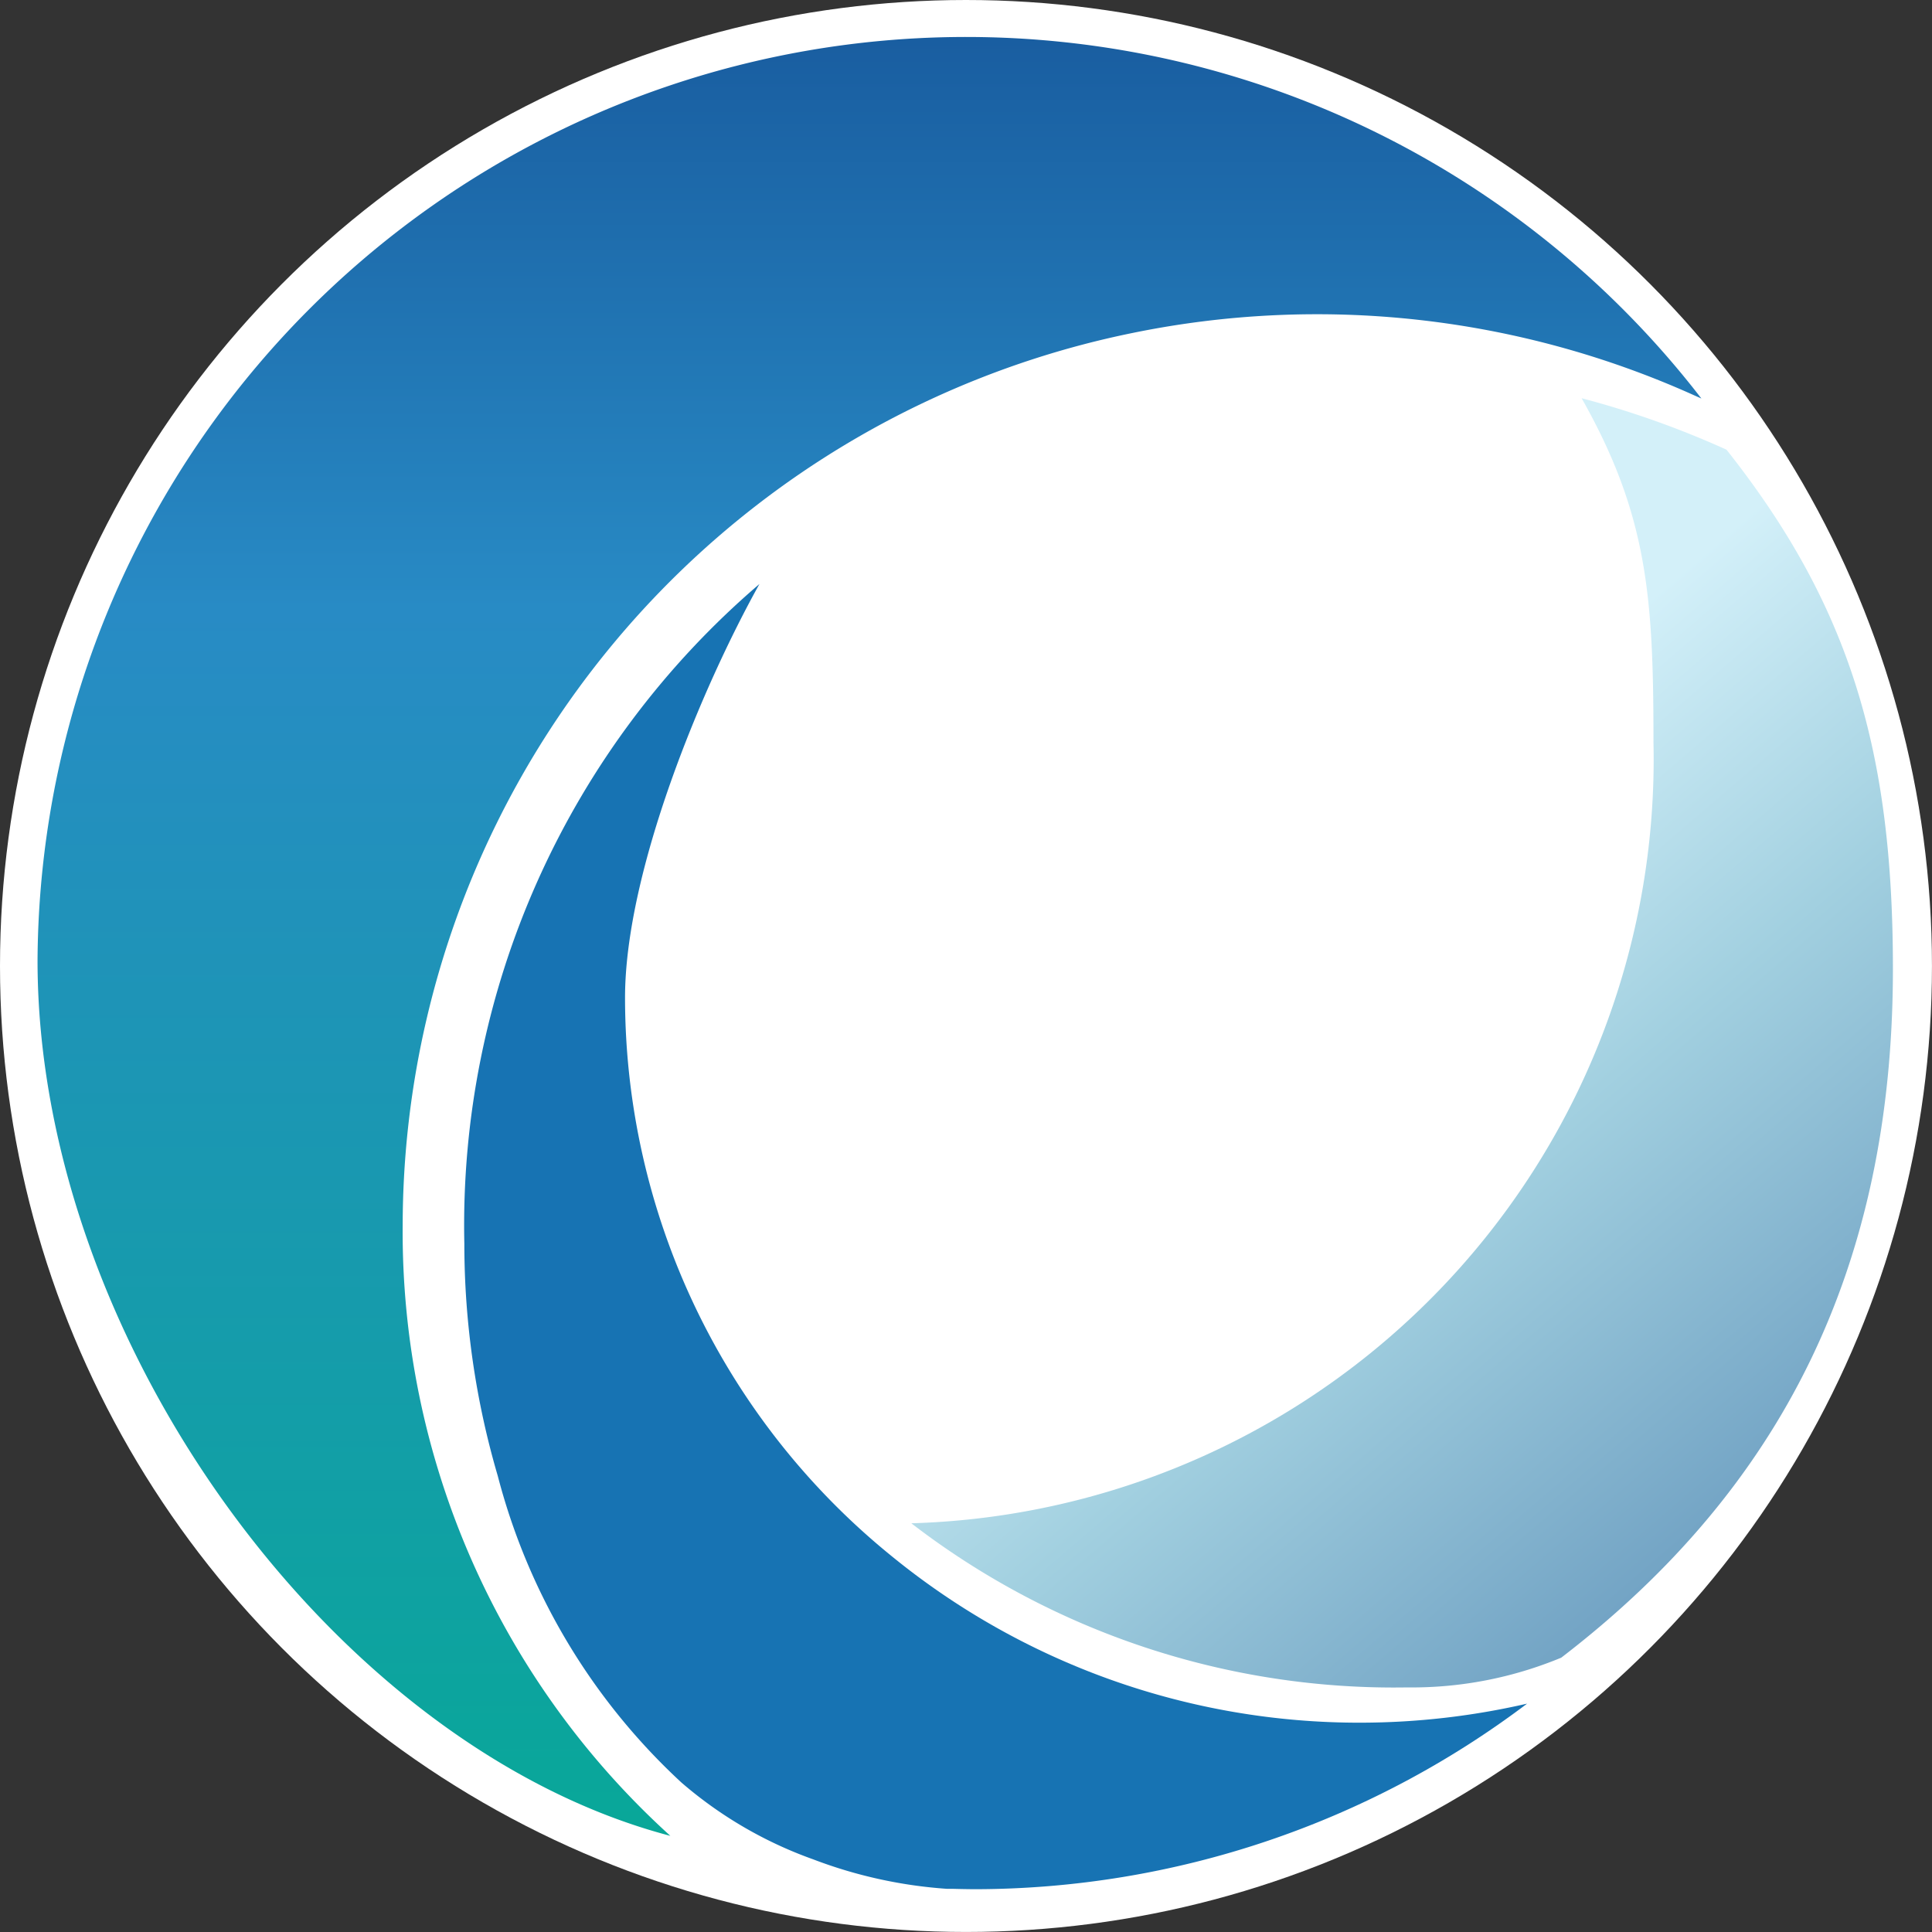
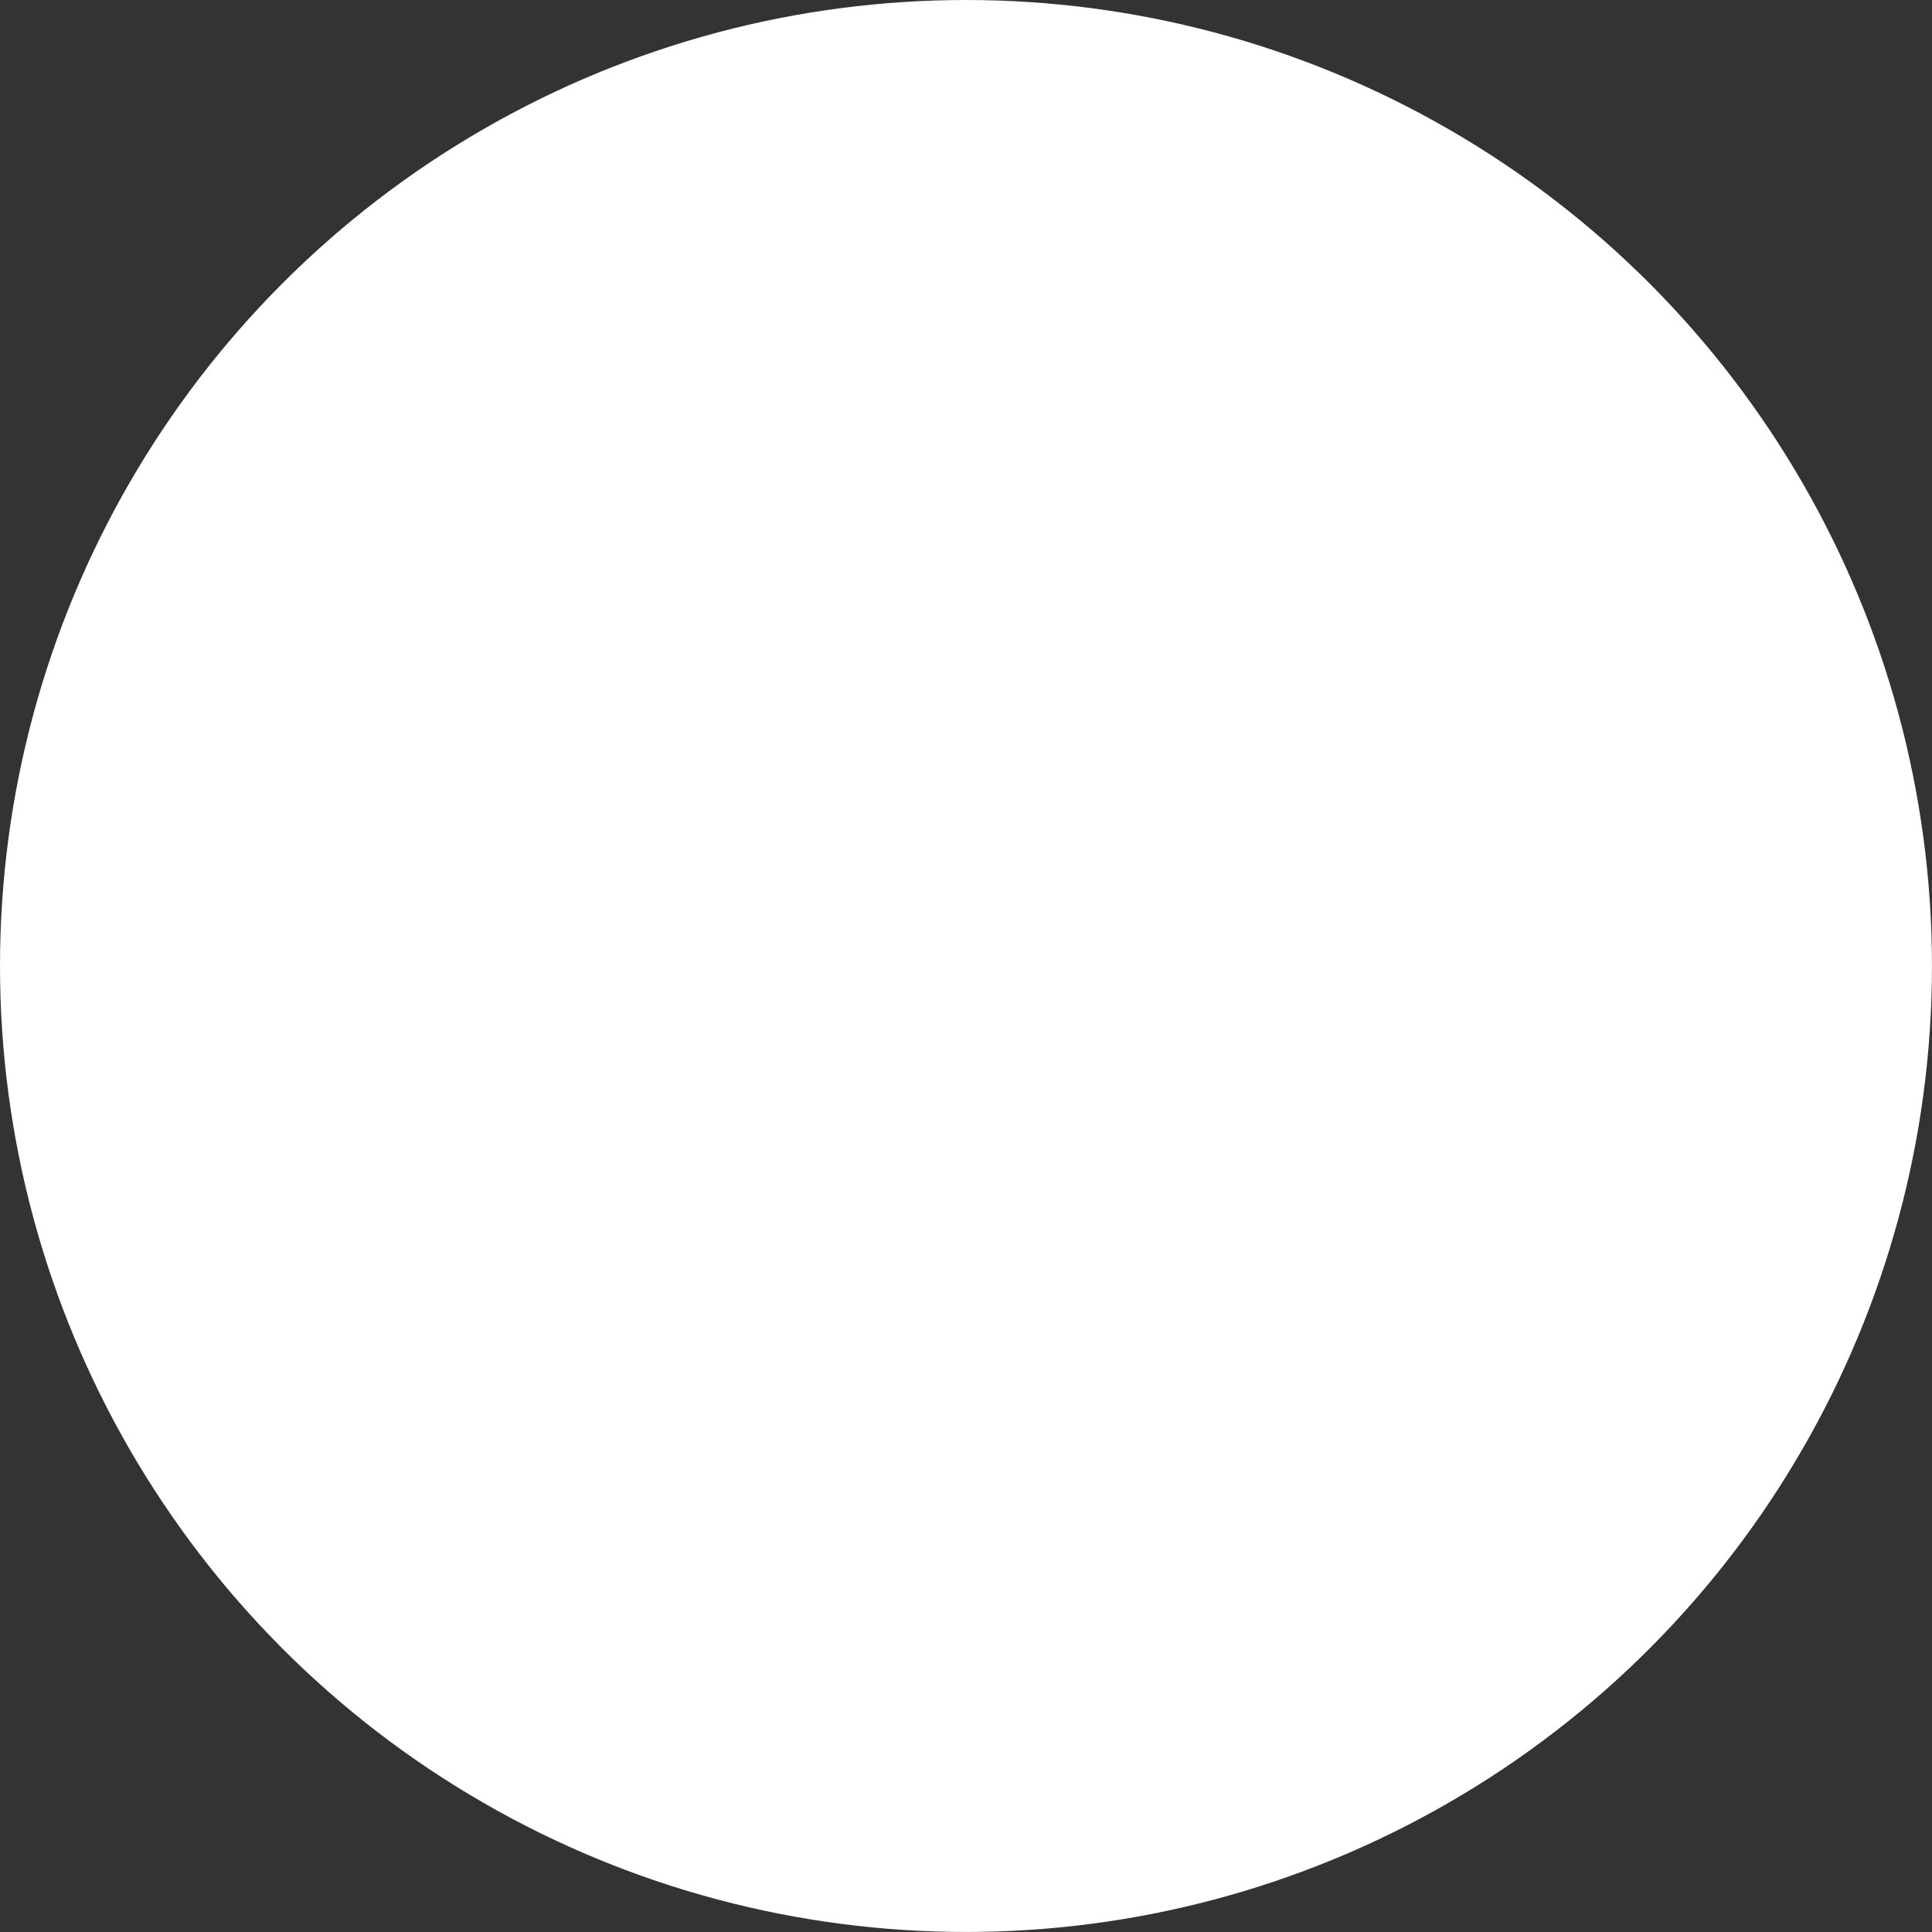
<svg xmlns="http://www.w3.org/2000/svg" width="56.303" height="56.303" viewBox="0 0 56.303 56.303">
  <rect x="0" y="0" width="56.303" height="56.303" fill="#333333" stroke="none" />
  <defs>
    <linearGradient id="linear-gradient" x1="0.398" y1="0.387" x2="0.747" y2="0.929" gradientUnits="objectBoundingBox">
      <stop offset="0" stop-color="#d3f0f9" />
      <stop offset="0.448" stop-color="#a2d0e0" />
      <stop offset="1" stop-color="#72a3c4" />
    </linearGradient>
    <linearGradient id="linear-gradient-2" x1="0.5" y1="1.175" x2="0.5" y2="-0.175" gradientUnits="objectBoundingBox">
      <stop offset="0" stop-color="#00af8d" />
      <stop offset="0.634" stop-color="#288bc5" />
      <stop offset="1" stop-color="#11448c" />
    </linearGradient>
  </defs>
  <g id="logo" transform="translate(-1544.888 -26)">
    <g id="logo-2" data-name="logo" transform="translate(1544.888 26)">
      <g id="logo-3" data-name="logo" transform="translate(0 0)">
        <circle id="Path_2" data-name="Path 2" cx="28.151" cy="28.151" r="28.151" fill="#fff" />
-         <path id="Path_3" data-name="Path 3" d="M1231.43,813.188a21.548,21.548,0,0,1-13.714-4.887,20.956,20.956,0,0,1-7.729-16.237c0-3.68,2.237-9.047,3.917-12.06a24.593,24.593,0,0,0-8.6,19.225,24.044,24.044,0,0,0,.974,6.767,18.505,18.505,0,0,0,5.353,8.937,12.076,12.076,0,0,0,3.84,2.238,13.527,13.527,0,0,0,3.9.859l.177,0q.32.009.641.011a26.755,26.755,0,0,0,16.086-5.408A21.751,21.751,0,0,1,1231.43,813.188Z" transform="translate(-1191.772 -762.985)" fill="#1773b3" />
-         <path id="Path_4" data-name="Path 4" d="M1312.343,746.9a26.615,26.615,0,0,0-4.222-1.5c1.932,3.416,2.094,5.821,2.094,10.026a22.274,22.274,0,0,1-21.628,22.761,23.048,23.048,0,0,0,14.455,4.783,11.34,11.34,0,0,0,4.486-.867c6.411-4.919,9.665-11.366,9.665-20.072C1317.193,755.731,1315.97,751.481,1312.343,746.9Z" transform="translate(-1262.029 -733.795)" fill="url(#linear-gradient)" />
-         <path id="Path_6" data-name="Path 6" d="M1125.8,705c0,11.069,8.657,22.941,18.441,25.509a23.754,23.754,0,0,1-7.8-17.8,26.575,26.575,0,0,1,21.282-26,26.745,26.745,0,0,1,16.354,1.819c.071.032.142.062.212.094A27.06,27.06,0,0,0,1125.8,705Z" transform="translate(-1124.706 -677.008)" fill="url(#linear-gradient-2)" />
      </g>
    </g>
  </g>
</svg>